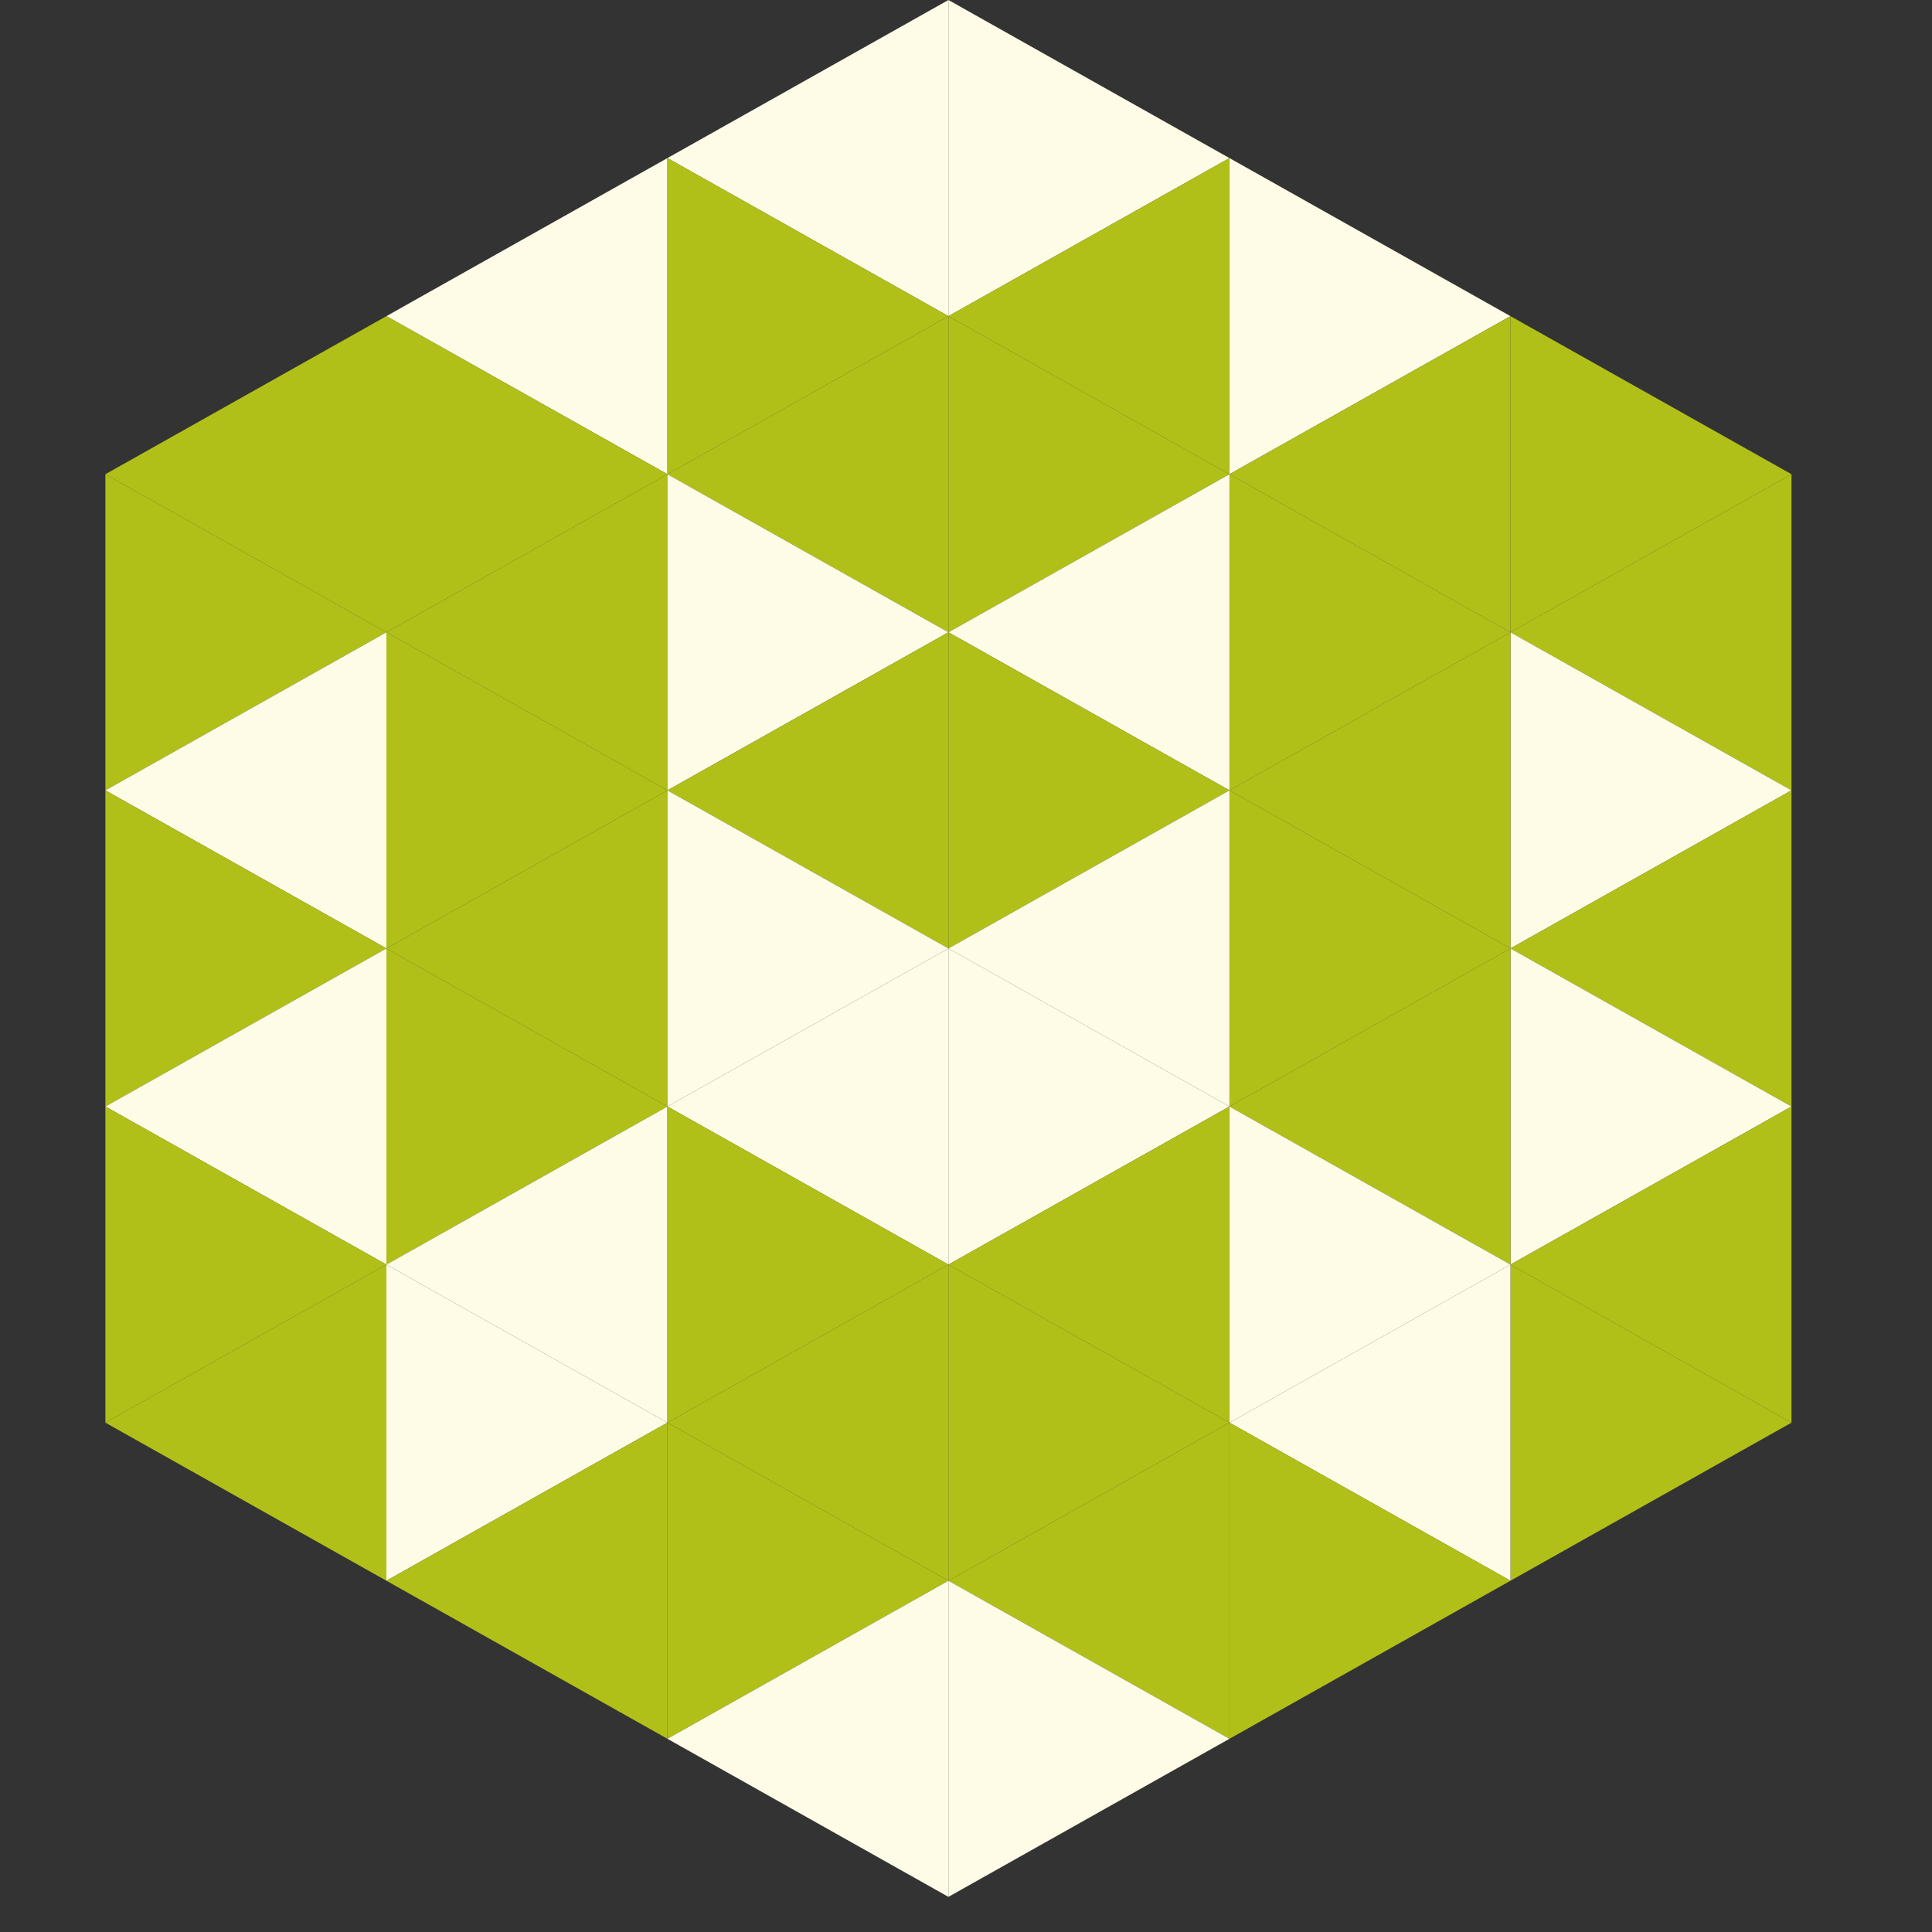
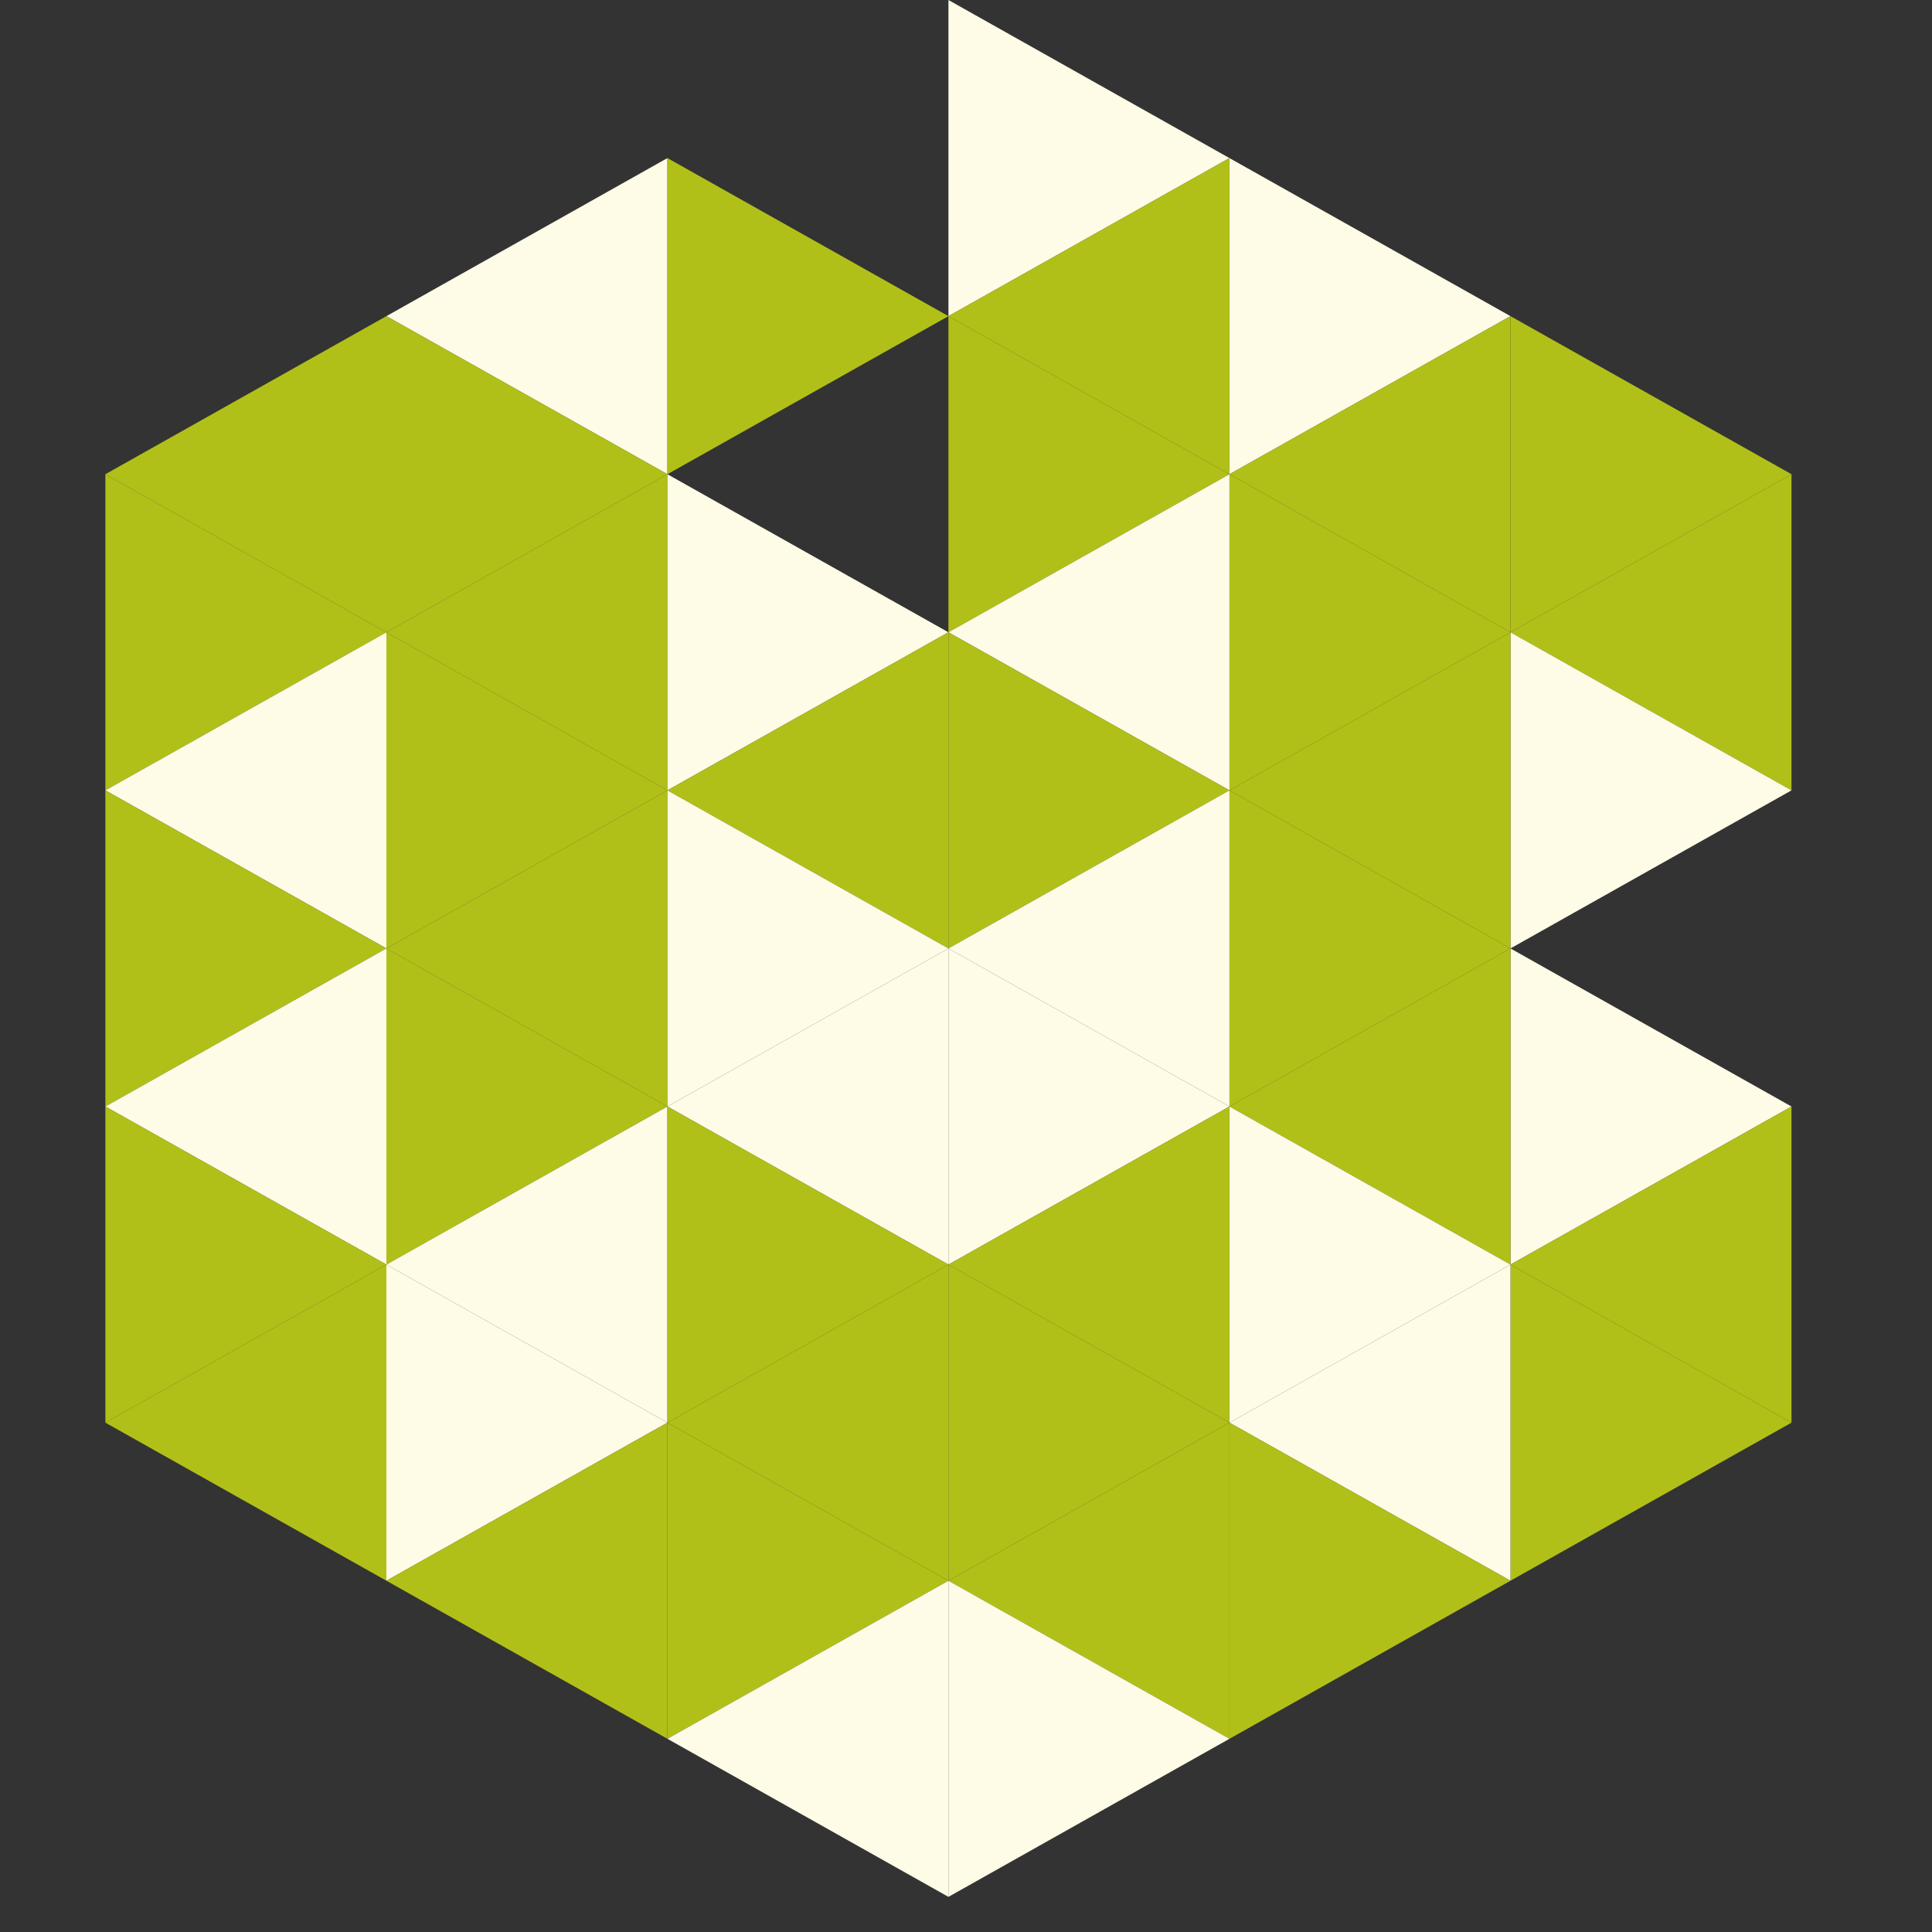
<svg xmlns="http://www.w3.org/2000/svg" width="220" height="220">
  <rect width="100%" height="100%" fill="#333333" stroke="none" />
  <polygon points="44,36 12,54 44,72" style="fill:rgb(177,192,24)" />
  <polygon points="172,36 204,54 172,72" style="fill:rgb(177,192,24)" />
  <polygon points="12,54 44,72 12,90" style="fill:rgb(177,192,24)" />
  <polygon points="204,54 172,72 204,90" style="fill:rgb(177,192,24)" />
  <polygon points="44,72 12,90 44,108" style="fill:rgb(254,251,230)" />
  <polygon points="172,72 204,90 172,108" style="fill:rgb(254,251,230)" />
  <polygon points="12,90 44,108 12,126" style="fill:rgb(177,192,24)" />
-   <polygon points="204,90 172,108 204,126" style="fill:rgb(177,192,24)" />
  <polygon points="44,108 12,126 44,144" style="fill:rgb(254,251,230)" />
  <polygon points="172,108 204,126 172,144" style="fill:rgb(254,251,230)" />
  <polygon points="12,126 44,144 12,162" style="fill:rgb(177,192,24)" />
  <polygon points="204,126 172,144 204,162" style="fill:rgb(177,192,24)" />
  <polygon points="44,144 12,162 44,180" style="fill:rgb(177,192,24)" />
  <polygon points="172,144 204,162 172,180" style="fill:rgb(177,192,24)" />
-   <polygon points="12,162 44,180 12,198" style="fill:rgb(255,255,255); fill-opacity:0" />
  <polygon points="204,162 172,180 204,198" style="fill:rgb(255,255,255); fill-opacity:0" />
  <polygon points="44,0 76,18 44,36" style="fill:rgb(255,255,255); fill-opacity:0" />
  <polygon points="172,0 140,18 172,36" style="fill:rgb(255,255,255); fill-opacity:0" />
  <polygon points="76,18 44,36 76,54" style="fill:rgb(254,251,230)" />
  <polygon points="140,18 172,36 140,54" style="fill:rgb(254,251,230)" />
  <polygon points="44,36 76,54 44,72" style="fill:rgb(177,192,24)" />
  <polygon points="172,36 140,54 172,72" style="fill:rgb(177,192,24)" />
  <polygon points="76,54 44,72 76,90" style="fill:rgb(177,192,24)" />
  <polygon points="140,54 172,72 140,90" style="fill:rgb(177,192,24)" />
  <polygon points="44,72 76,90 44,108" style="fill:rgb(177,192,24)" />
  <polygon points="172,72 140,90 172,108" style="fill:rgb(177,192,24)" />
  <polygon points="76,90 44,108 76,126" style="fill:rgb(177,192,24)" />
  <polygon points="140,90 172,108 140,126" style="fill:rgb(177,192,24)" />
  <polygon points="44,108 76,126 44,144" style="fill:rgb(177,192,24)" />
  <polygon points="172,108 140,126 172,144" style="fill:rgb(177,192,24)" />
  <polygon points="76,126 44,144 76,162" style="fill:rgb(254,251,230)" />
  <polygon points="140,126 172,144 140,162" style="fill:rgb(254,251,230)" />
  <polygon points="44,144 76,162 44,180" style="fill:rgb(254,251,230)" />
  <polygon points="172,144 140,162 172,180" style="fill:rgb(254,251,230)" />
  <polygon points="76,162 44,180 76,198" style="fill:rgb(177,192,24)" />
  <polygon points="140,162 172,180 140,198" style="fill:rgb(177,192,24)" />
-   <polygon points="108,0 76,18 108,36" style="fill:rgb(254,251,230)" />
  <polygon points="108,0 140,18 108,36" style="fill:rgb(254,251,230)" />
  <polygon points="76,18 108,36 76,54" style="fill:rgb(177,192,24)" />
  <polygon points="140,18 108,36 140,54" style="fill:rgb(177,192,24)" />
-   <polygon points="108,36 76,54 108,72" style="fill:rgb(177,192,24)" />
  <polygon points="108,36 140,54 108,72" style="fill:rgb(177,192,24)" />
  <polygon points="76,54 108,72 76,90" style="fill:rgb(254,251,230)" />
  <polygon points="140,54 108,72 140,90" style="fill:rgb(254,251,230)" />
  <polygon points="108,72 76,90 108,108" style="fill:rgb(177,192,24)" />
  <polygon points="108,72 140,90 108,108" style="fill:rgb(177,192,24)" />
  <polygon points="76,90 108,108 76,126" style="fill:rgb(254,251,230)" />
  <polygon points="140,90 108,108 140,126" style="fill:rgb(254,251,230)" />
  <polygon points="108,108 76,126 108,144" style="fill:rgb(254,251,230)" />
  <polygon points="108,108 140,126 108,144" style="fill:rgb(254,251,230)" />
  <polygon points="76,126 108,144 76,162" style="fill:rgb(177,192,24)" />
  <polygon points="140,126 108,144 140,162" style="fill:rgb(177,192,24)" />
  <polygon points="108,144 76,162 108,180" style="fill:rgb(177,192,24)" />
  <polygon points="108,144 140,162 108,180" style="fill:rgb(177,192,24)" />
  <polygon points="76,162 108,180 76,198" style="fill:rgb(177,192,24)" />
  <polygon points="140,162 108,180 140,198" style="fill:rgb(177,192,24)" />
  <polygon points="108,180 76,198 108,216" style="fill:rgb(254,251,230)" />
  <polygon points="108,180 140,198 108,216" style="fill:rgb(254,251,230)" />
  <polygon points="76,198 108,216 76,234" style="fill:rgb(255,255,255); fill-opacity:0" />
  <polygon points="140,198 108,216 140,234" style="fill:rgb(255,255,255); fill-opacity:0" />
</svg>